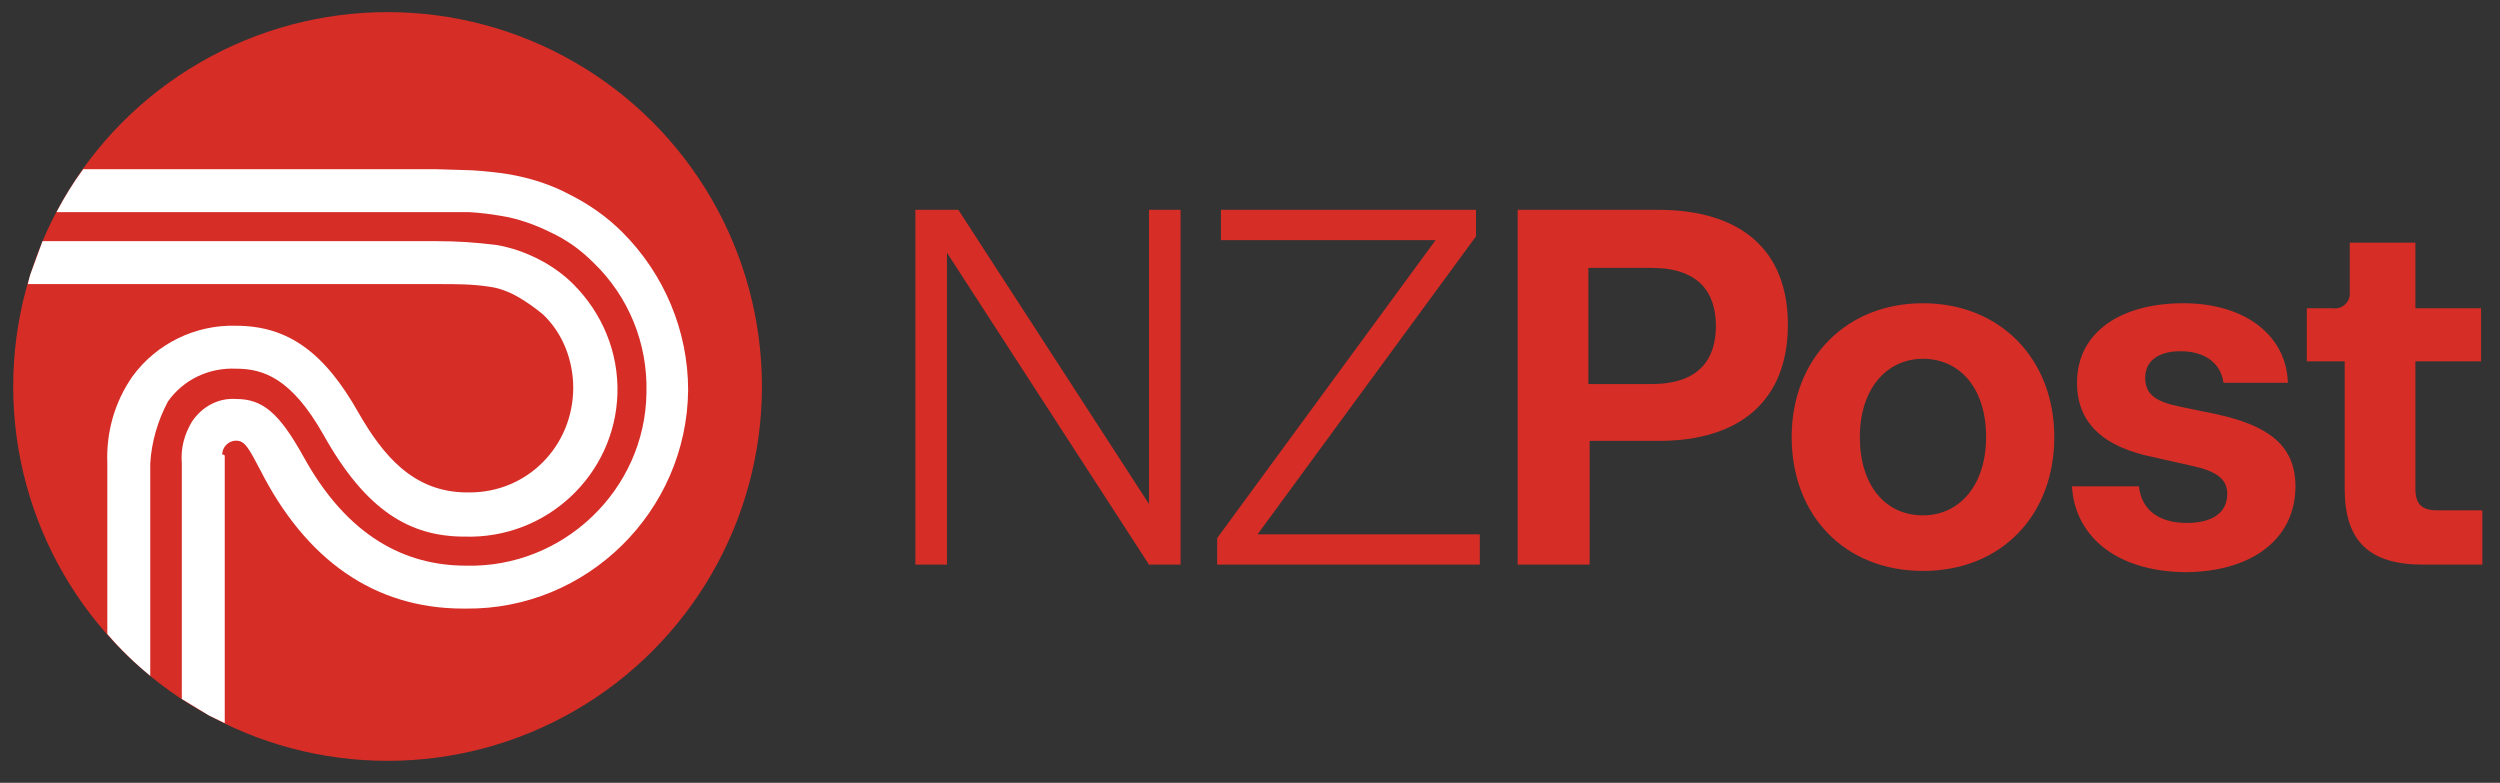
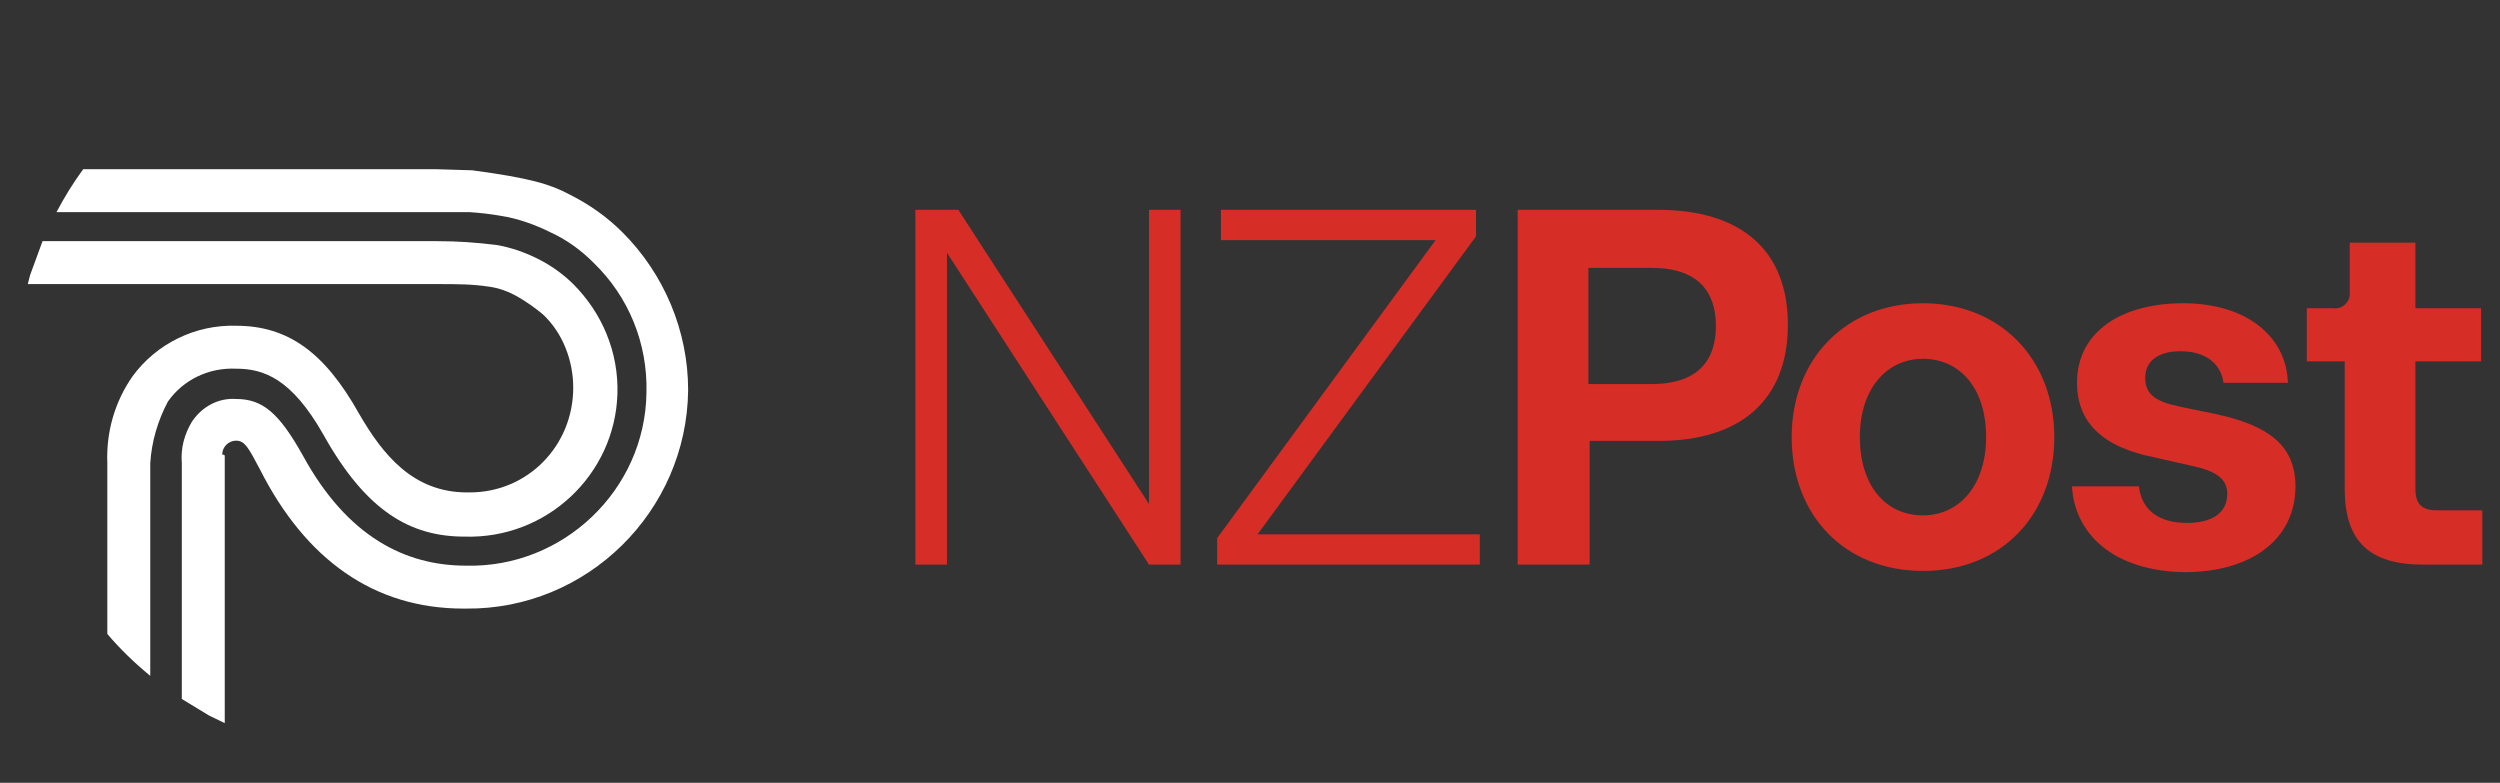
<svg xmlns="http://www.w3.org/2000/svg" width="100%" height="100%" viewBox="0 0 198 62" version="1.1" xml:space="preserve" style="fill-rule:evenodd;clip-rule:evenodd;stroke-linejoin:round;stroke-miterlimit:2;">
  <rect x="0" y="0" width="198" height="62" fill="#333333" stroke="none" />
  <path d="M91,16.617L93.5,16.617L93.5,44.717L91,44.717L75,20.017L75,44.717L72.5,44.717L72.5,16.617L75.9,16.617L91,39.917L91,16.617ZM99.6,42.317L117.2,42.317L117.2,44.717L96.4,44.717L96.4,42.617L113.7,19.017L96.7,19.017L96.7,16.617L116.9,16.617L116.9,18.717L99.6,42.317ZM131.3,16.617C137.9,16.617 141.6,19.817 141.6,25.717C141.6,31.717 137.8,34.917 131.4,34.917L125.9,34.917L125.9,44.717L120.2,44.717L120.2,16.617L131.3,16.617ZM130.8,30.417C134.6,30.417 135.9,28.417 135.9,25.817C135.9,23.117 134.5,21.217 130.8,21.217L125.8,21.217L125.8,30.417L130.8,30.417ZM141.9,34.617C141.9,28.417 146.2,24.017 152.3,24.017C158.4,24.017 162.7,28.417 162.7,34.617C162.7,40.817 158.5,45.217 152.3,45.217C146.1,45.217 141.9,40.817 141.9,34.617ZM157.3,34.617C157.3,30.717 155.2,28.417 152.3,28.417C149.4,28.417 147.3,30.817 147.3,34.617C147.3,38.417 149.3,40.817 152.3,40.817C155.2,40.817 157.3,38.417 157.3,34.617ZM164.1,38.517L169.4,38.517C169.6,40.317 170.9,41.417 173.2,41.417C175.2,41.417 176.4,40.617 176.4,39.117C176.4,37.917 175.5,37.317 173.7,36.917L170.6,36.217C166.6,35.417 164.5,33.517 164.5,30.317C164.5,26.217 168.1,24.017 172.9,24.017C178,24.017 181.1,26.717 181.2,30.317L176.1,30.317C175.9,28.817 174.7,27.817 172.7,27.817C170.9,27.817 169.9,28.617 169.9,29.917C169.9,31.217 170.7,31.817 172.7,32.217L175.6,32.817C179.7,33.717 181.8,35.317 181.8,38.517C181.8,42.717 178.3,45.317 173,45.317C167.3,45.217 164.3,42.217 164.1,38.517ZM191.9,44.717C187.6,44.717 185.7,42.817 185.7,38.717L185.7,28.617L182.7,28.617L182.7,24.417L184.8,24.417C185.5,24.517 186.1,23.917 186.1,23.317L186.1,19.217L191.3,19.217L191.3,24.417L196.5,24.417L196.5,28.617L191.3,28.617L191.3,38.717C191.3,39.917 191.8,40.417 193,40.417L196.6,40.417L196.6,44.717L191.9,44.717Z" style="fill:rgb(215,45,39);fill-rule:nonzero;" />
-   <circle cx="30.696" cy="30.609" r="29.649" style="fill:rgb(215,45,39);" />
-   <path d="M6.59,13.4L34.5,13.4L37.4,13.488C38.375,13.55 39.35,13.65 40.3,13.8C42,14.1 43.6,14.6 45.1,15.4C46.7,16.2 48.1,17.2 49.3,18.4C52.6,21.7 54.5,26.2 54.5,30.9C54.4,40.5 46.5,48.3 36.9,48.2L36.7,48.2C29.6,48.2 24.2,44.3 20.6,37.2C19.7,35.5 19.4,34.9 18.7,34.9C18.1,34.9 17.6,35.4 17.6,36C17.8,36 17.8,36.1 17.8,36.1L17.8,57.271L16.569,56.677L14.4,55.359L14.4,36.7C14.3,35.5 14.6,34.4 15.2,33.4C16,32.2 17.3,31.5 18.7,31.6C20.8,31.6 22.1,32.7 24,36.1C27.5,42.5 32.1,44.8 36.9,44.8C44.6,45 51.1,38.8 51.2,31.1C51.3,27.2 49.8,23.5 47,20.8C46,19.8 44.9,19 43.6,18.4C42.4,17.8 41,17.3 39.7,17.1C38.85,16.95 38,16.85 37.15,16.8L4.475,16.8C5.099,15.613 5.802,14.474 6.59,13.4Z" style="fill:white;" />
+   <path d="M6.59,13.4L34.5,13.4L37.4,13.488C42,14.1 43.6,14.6 45.1,15.4C46.7,16.2 48.1,17.2 49.3,18.4C52.6,21.7 54.5,26.2 54.5,30.9C54.4,40.5 46.5,48.3 36.9,48.2L36.7,48.2C29.6,48.2 24.2,44.3 20.6,37.2C19.7,35.5 19.4,34.9 18.7,34.9C18.1,34.9 17.6,35.4 17.6,36C17.8,36 17.8,36.1 17.8,36.1L17.8,57.271L16.569,56.677L14.4,55.359L14.4,36.7C14.3,35.5 14.6,34.4 15.2,33.4C16,32.2 17.3,31.5 18.7,31.6C20.8,31.6 22.1,32.7 24,36.1C27.5,42.5 32.1,44.8 36.9,44.8C44.6,45 51.1,38.8 51.2,31.1C51.3,27.2 49.8,23.5 47,20.8C46,19.8 44.9,19 43.6,18.4C42.4,17.8 41,17.3 39.7,17.1C38.85,16.95 38,16.85 37.15,16.8L4.475,16.8C5.099,15.613 5.802,14.474 6.59,13.4Z" style="fill:white;" />
  <path d="M3.369,19.1L34.6,19.1C36.2,19.1 37.7,19.2 39.3,19.4C40.5,19.6 41.6,20 42.6,20.5C43.6,21 44.6,21.7 45.4,22.5C47.7,24.8 49,27.9 48.9,31.2C48.7,37.6 43.3,42.7 36.8,42.5C32.5,42.5 29,40.5 25.6,34.4C23.1,30 20.9,29.2 18.7,29.2C16.5,29.1 14.5,30.1 13.3,31.8C12.5,33.3 12,35 11.9,36.7L11.9,53.528C10.673,52.521 9.528,51.418 8.5,50.211L8.5,36.7C8.4,34.2 9.1,31.8 10.5,29.8C12.4,27.2 15.5,25.7 18.7,25.8C22.8,25.8 25.7,27.9 28.4,32.7C30.3,36 32.7,39 37,39L37.2,39C41.8,39 45.4,35.3 45.4,30.7C45.4,28.6 44.6,26.4 43,24.9C42.4,24.4 41.7,23.9 41,23.5C40.3,23.1 39.5,22.8 38.7,22.7C37.4,22.5 36.1,22.5 34.8,22.5L2.2,22.5L2.381,21.797L3.369,19.1Z" style="fill:white;" />
</svg>